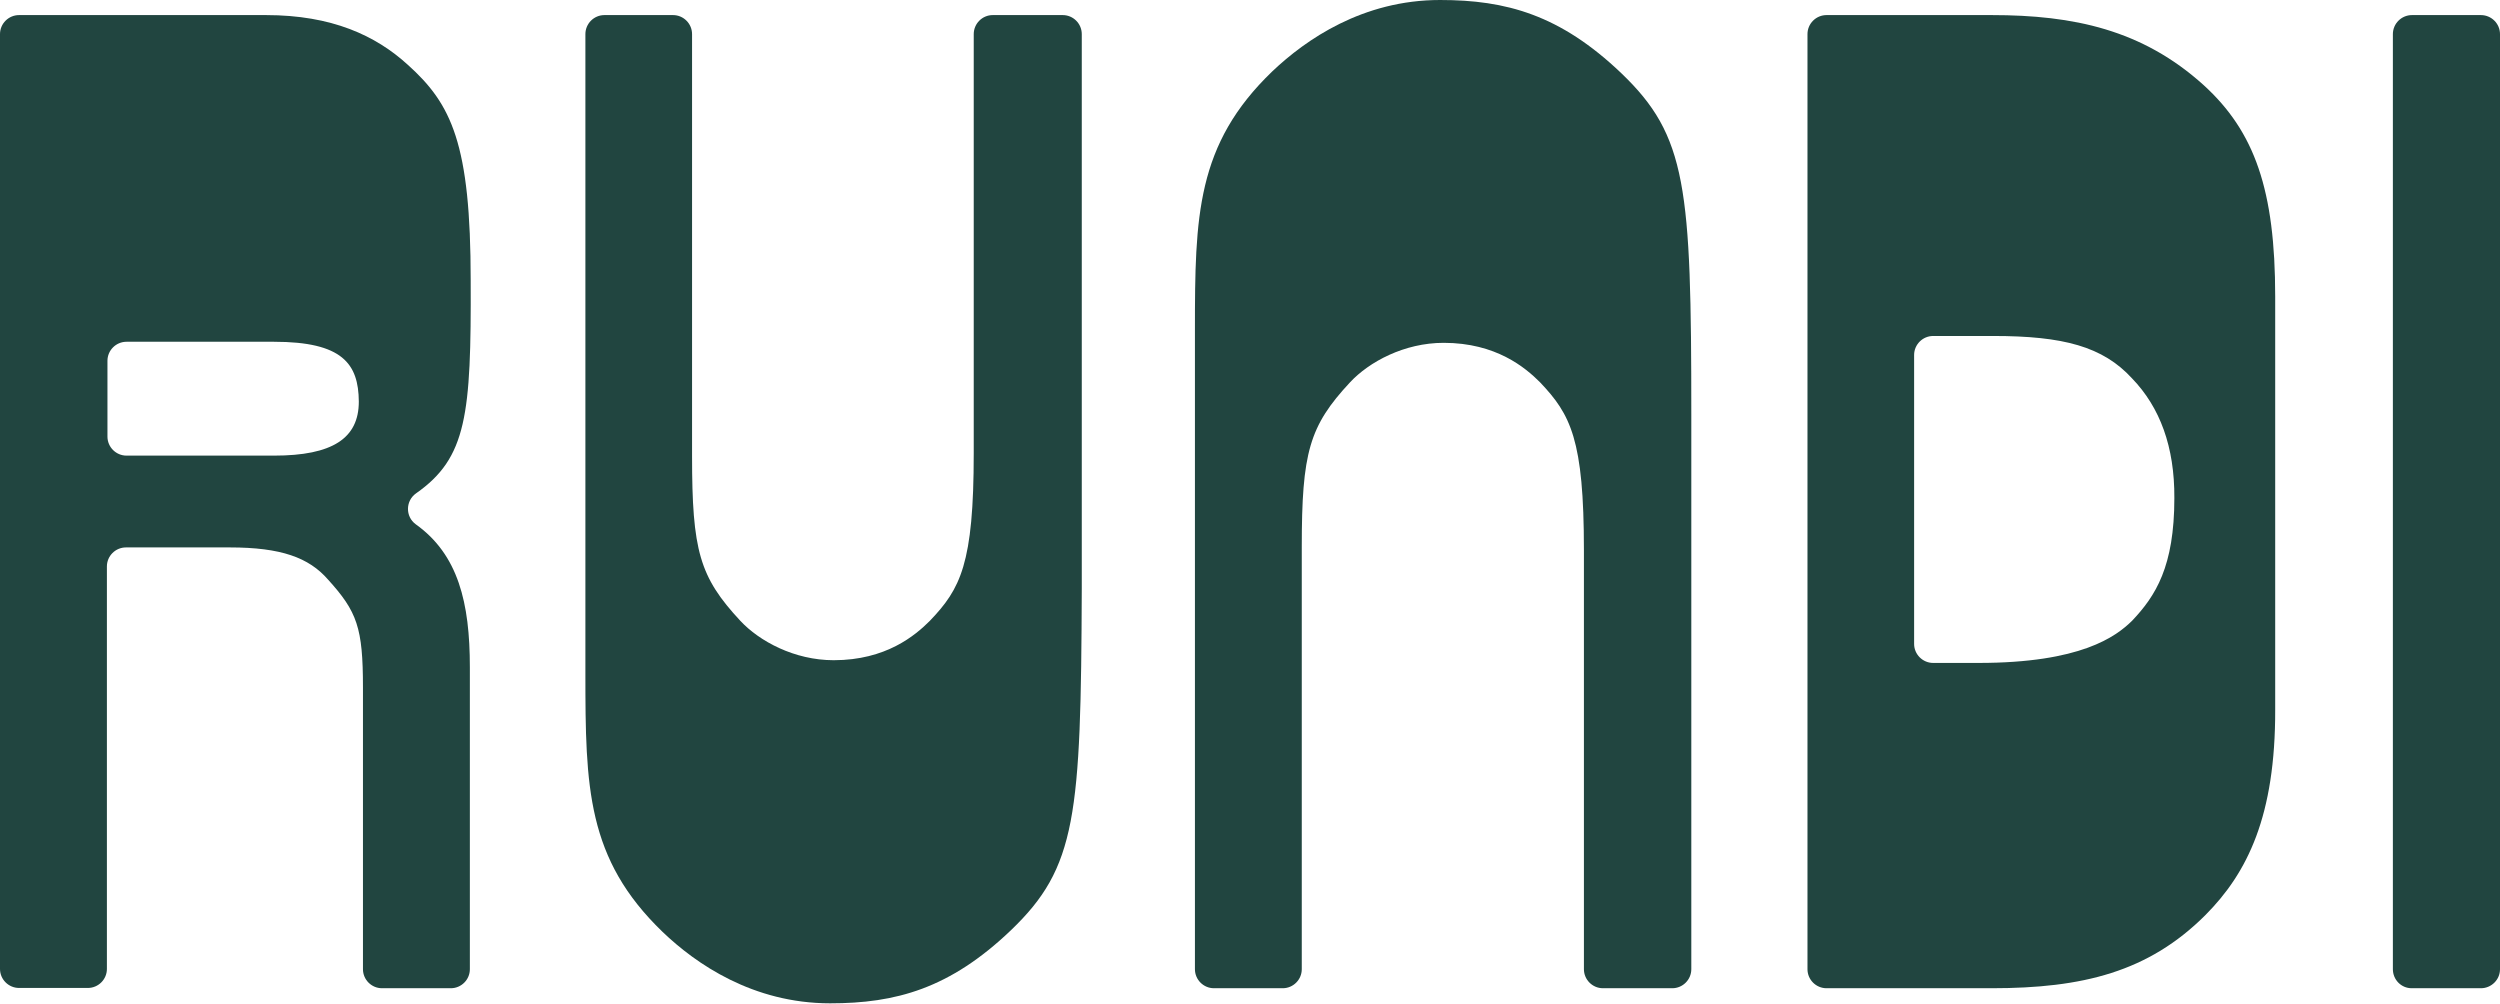
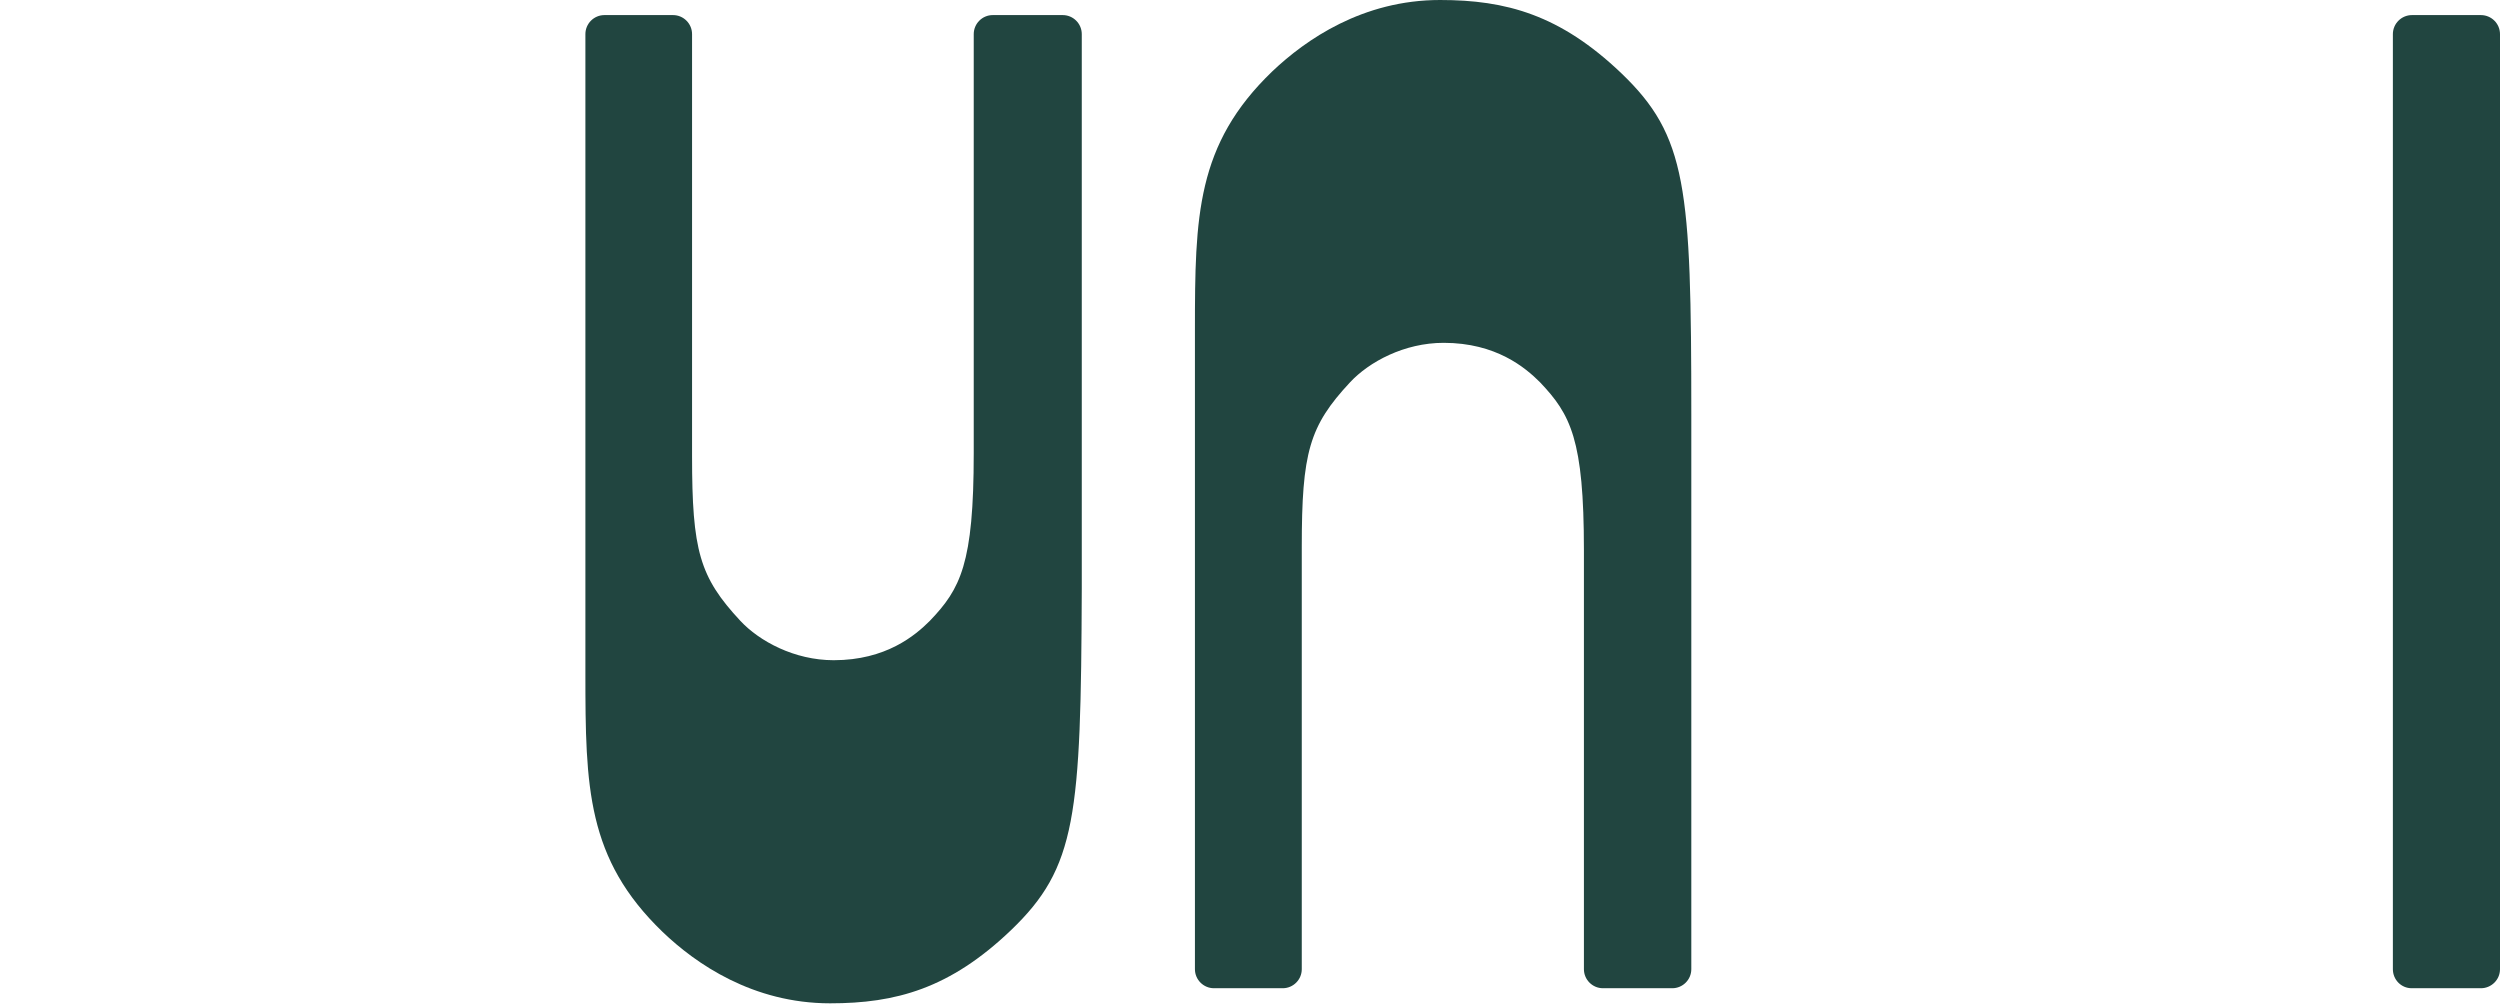
<svg xmlns="http://www.w3.org/2000/svg" width="1668" height="670" viewBox="0 0 1668 670" fill="none">
-   <path d="M277.553 329.189C270.55 334.155 270.365 344.64 277.369 349.79C305.751 370.022 313.491 402.211 313.491 445.067V646.657C313.491 653.646 307.778 659.348 300.775 659.348H254.884C247.881 659.348 242.168 653.646 242.168 646.657V458.678C242.168 418.764 238.298 408.096 218.762 386.576C206.045 372.046 187.616 365.24 153.336 365.24H84.04C77.037 365.24 71.323 370.942 71.323 377.931V646.473C71.323 653.462 65.61 659.164 58.607 659.164H12.717C5.713 659.164 0 653.462 0 646.473V22.758C0 15.768 5.713 10.066 12.717 10.066H177.479C221.342 10.066 250.646 23.677 272.024 43.174C301.328 69.477 314.044 95.779 314.044 187.193C314.413 276.769 311.464 305.462 277.553 329.189ZM182.824 228.026H84.409C77.405 228.026 71.692 233.728 71.692 240.718V291.299C71.692 298.289 77.405 303.991 84.409 303.991H182.824C221.895 303.991 239.403 292.403 239.403 267.94C239.219 242.741 228.53 228.026 182.824 228.026Z" fill="#214540" />
  <path d="M674.5 620.649C633.677 659.661 597.635 669.415 553.869 669.415C502.38 669.415 464.315 643.1 442.065 621.753C391.495 572.987 390.576 525.326 390.576 449.325V22.764C390.576 15.771 396.276 10.066 403.264 10.066H449.052C456.04 10.066 461.741 15.771 461.741 22.764V304.132C461.741 367.436 466.706 384.918 493.921 414.177C506.61 427.795 529.964 440.492 556.26 440.492C591.199 440.492 610.691 423.93 620.437 414.177C640.849 392.831 649.675 376.269 649.675 302.292V22.764C649.675 15.771 655.376 10.066 662.364 10.066H709.072C716.059 10.066 721.76 15.771 721.76 22.764V392.831C721.208 544.648 718.266 578.692 674.5 620.649Z" fill="#214540" />
  <path d="M1069.5 659.348C1062.5 659.348 1056.79 653.643 1056.79 646.651V367.122C1056.79 293.146 1047.95 276.584 1027.5 255.053C1017.74 245.3 998.215 228.738 963.218 228.738C936.878 228.738 913.485 241.436 900.776 255.053C873.515 284.313 868.541 301.795 868.541 365.098V646.651C868.541 653.643 862.831 659.348 855.832 659.348H809.967C802.968 659.348 797.258 653.643 797.258 646.651V220.089C797.258 144.089 798.179 96.427 848.833 47.661C871.304 26.315 909.249 0 960.824 0C1004.66 0 1040.76 9.753 1081.66 48.766C1125.49 90.722 1128.44 124.766 1128.44 276.584V646.651C1128.44 653.643 1122.73 659.348 1115.73 659.348H1069.5Z" fill="#214540" />
-   <path d="M1471.38 610.606C1433.41 648.496 1389.54 659.348 1328.9 659.348H1218.67C1211.67 659.348 1205.95 653.646 1205.95 646.657V22.758C1205.95 15.768 1211.67 10.066 1218.67 10.066H1328.9C1383.45 10.066 1429.35 19.815 1470.27 56.785C1504.37 87.87 1518.01 126.864 1518.01 197.862V473.392C1518.19 544.39 1499.58 582.28 1471.38 610.606ZM1422.53 252.489C1402.99 231.153 1376.63 224.164 1329.82 224.164H1289.82C1282.82 224.164 1277.1 229.866 1277.1 236.855V429.616C1277.1 436.606 1282.82 442.308 1289.82 442.308H1320.05C1388.25 442.308 1411.66 424.834 1422.53 414.166C1438.2 397.612 1450.73 378.115 1450.73 332.316C1450.92 298.105 1441.15 271.802 1422.53 252.489Z" fill="#214540" />
  <path d="M1596.53 646.657V22.758C1596.53 15.768 1602.25 10.066 1609.27 10.066H1655.26C1662.27 10.066 1668 15.768 1668 22.758V646.657C1668 653.646 1662.27 659.348 1655.26 659.348H1609.09C1602.07 659.348 1596.53 653.646 1596.53 646.657Z" fill="#214540" />
</svg>